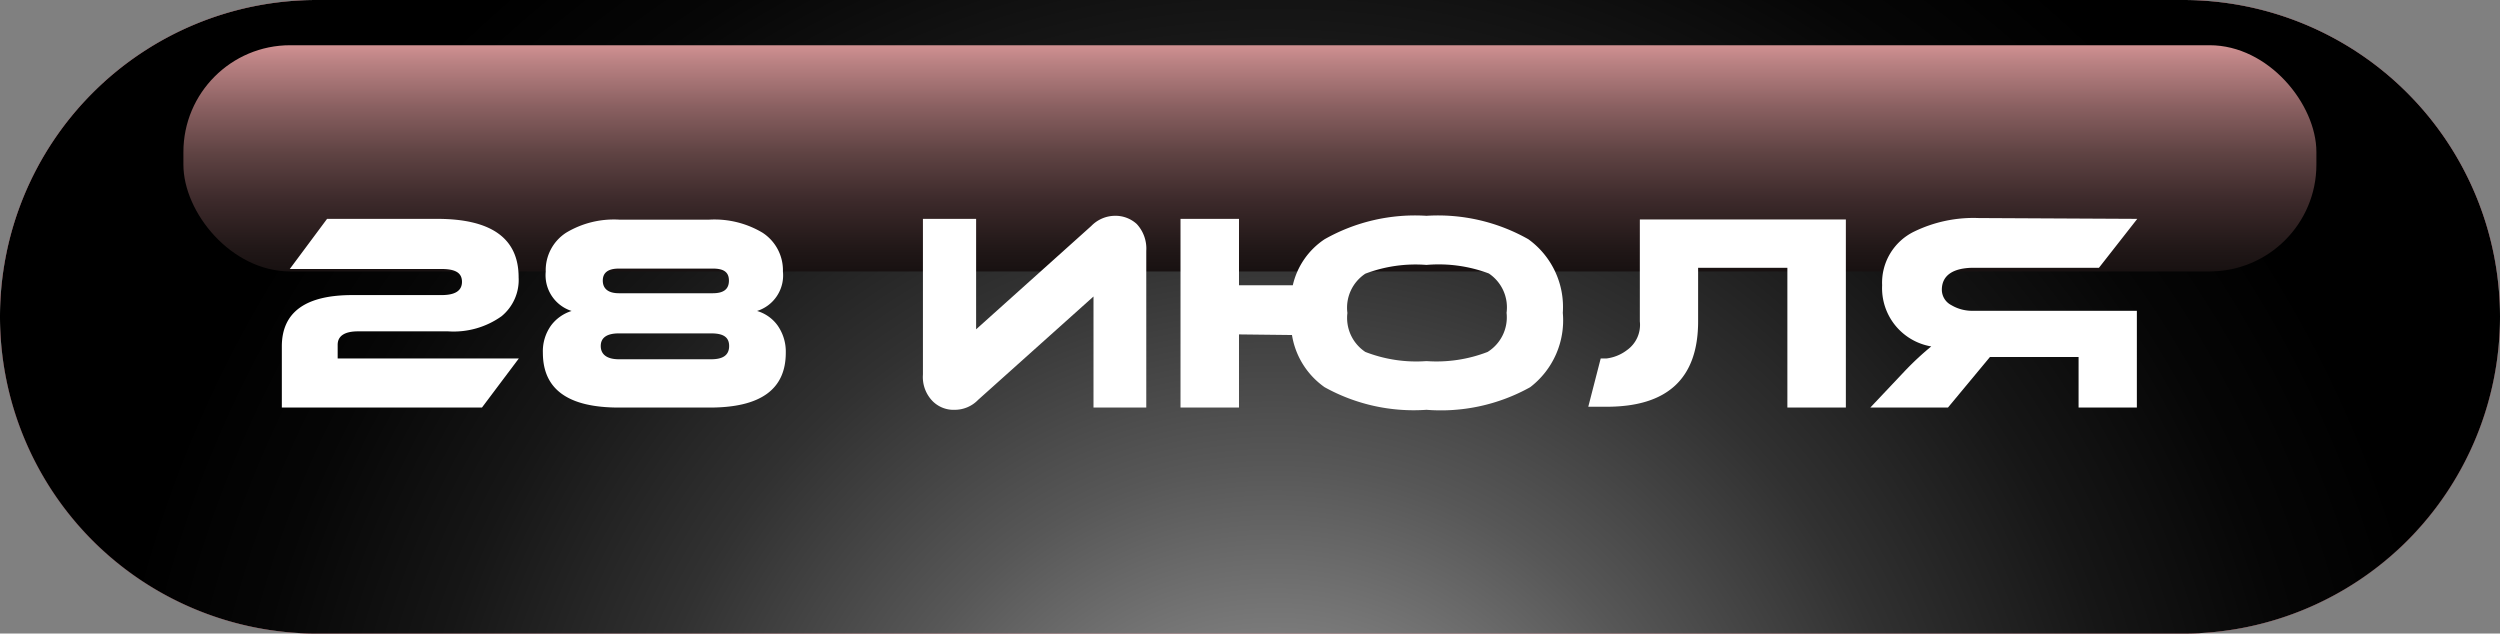
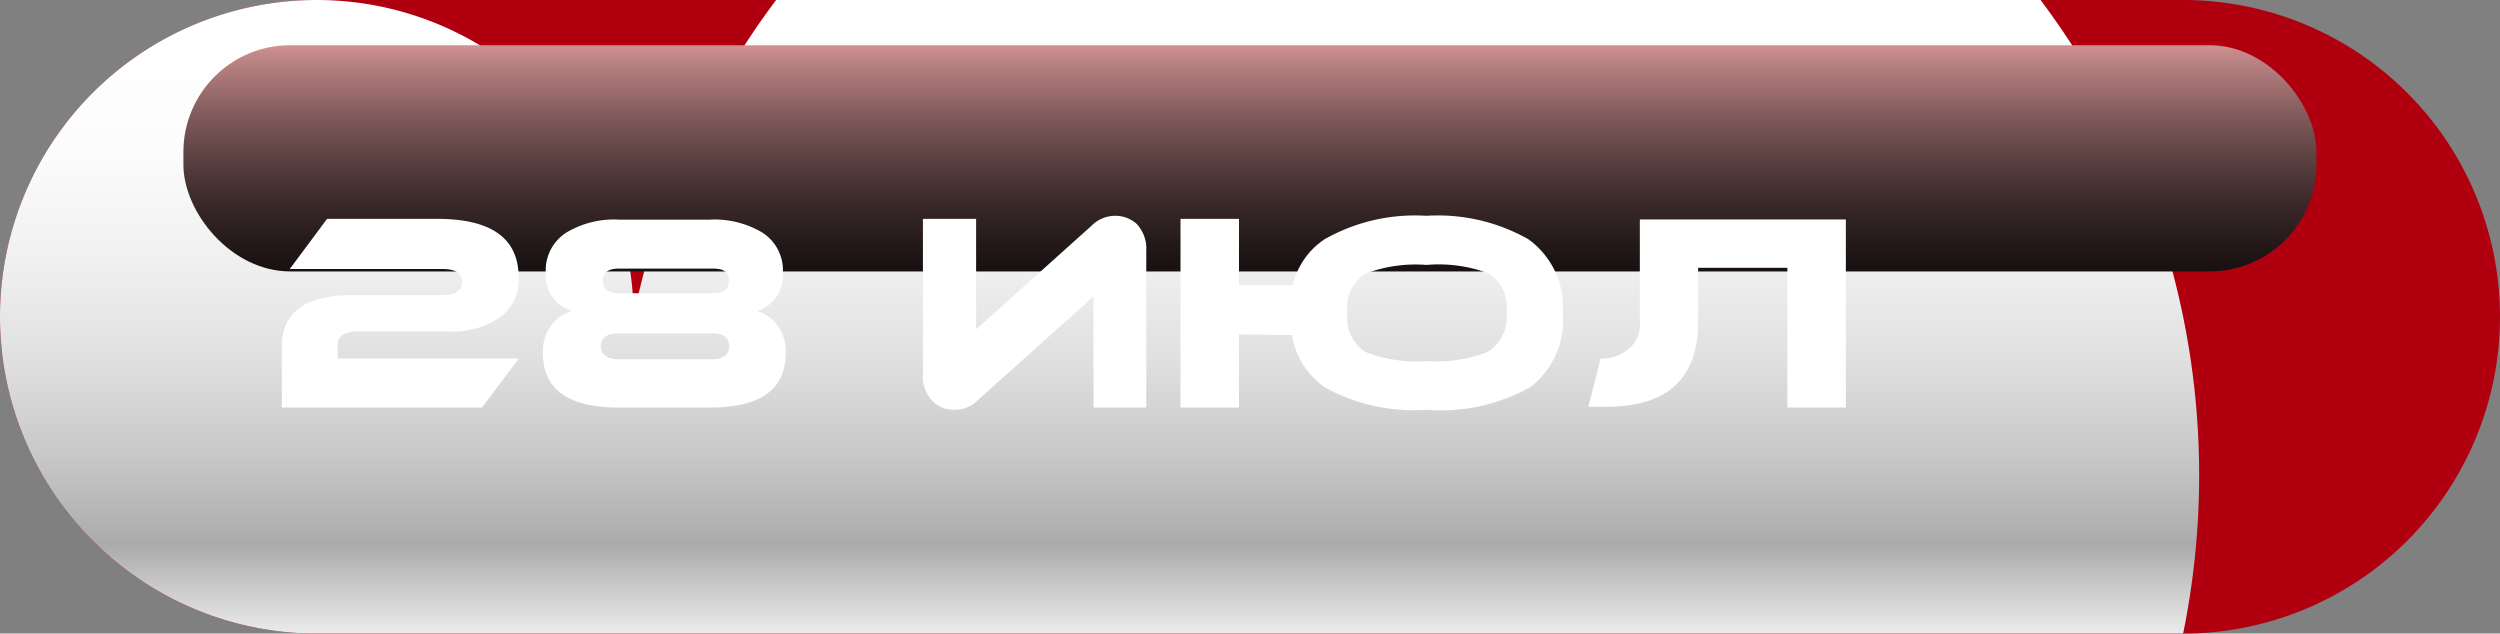
<svg xmlns="http://www.w3.org/2000/svg" viewBox="0 0 122.68 31.09">
  <rect x="0" y="0" width="122.68" height="31.09" fill="#808080" stroke="none" />
  <defs>
    <style>.cls-1{isolation:isolate;}.cls-2{fill:#b0000f;}.cls-3{mix-blend-mode:color-burn;fill:url(#linear-gradient);}.cls-4{mix-blend-mode:color-dodge;fill:url(#radial-gradient);}.cls-5{mix-blend-mode:screen;fill:url(#linear-gradient-2);}.cls-6{fill:#fff;}</style>
    <linearGradient id="linear-gradient" x1="61.34" y1="0.93" x2="61.34" y2="32.41" gradientUnits="userSpaceOnUse">
      <stop offset="0" stop-color="#fff" />
      <stop offset="0.2" stop-color="#fcfcfc" />
      <stop offset="0.37" stop-color="#f1f1f1" />
      <stop offset="0.53" stop-color="#e0e0e0" />
      <stop offset="0.68" stop-color="#c8c8c8" />
      <stop offset="0.82" stop-color="#ababab" />
      <stop offset="1" stop-color="#fff" />
    </linearGradient>
    <radialGradient id="radial-gradient" cx="62.54" cy="43.67" r="58.12" gradientUnits="userSpaceOnUse">
      <stop offset="0.17" stop-color="#858585" />
      <stop offset="0.36" stop-color="#575757" />
      <stop offset="0.55" stop-color="#313131" />
      <stop offset="0.73" stop-color="#161616" />
      <stop offset="0.88" stop-color="#060606" />
      <stop offset="1" />
    </radialGradient>
    <linearGradient id="linear-gradient-2" x1="61.34" y1="19.49" x2="61.34" y2="0.49" gradientUnits="userSpaceOnUse">
      <stop offset="0" />
      <stop offset="0.14" stop-color="#040303" />
      <stop offset="0.27" stop-color="#0f0b0b" />
      <stop offset="0.39" stop-color="#221818" />
      <stop offset="0.51" stop-color="#3d2a2b" />
      <stop offset="0.63" stop-color="#5f4343" />
      <stop offset="0.75" stop-color="#8a6061" />
      <stop offset="0.87" stop-color="#bc8384" />
      <stop offset="0.98" stop-color="#f4aaac" />
      <stop offset="1" stop-color="#ffb2b4" />
    </linearGradient>
  </defs>
  <title>28 ИЮЛЯ</title>
  <g class="cls-1">
    <g id="Слой_2" data-name="Слой 2">
      <g id="Layer_1" data-name="Layer 1">
        <path class="cls-2" d="M107.13,31.09H15.54A15.55,15.55,0,0,1,0,15.54H0A15.54,15.54,0,0,1,15.54,0h91.59a15.55,15.55,0,0,1,15.55,15.54h0A15.55,15.55,0,0,1,107.13,31.09Z" />
-         <path class="cls-3" d="M107.13,31.09H15.54A15.55,15.55,0,0,1,0,15.54H0A15.54,15.54,0,0,1,15.54,0h91.59a15.55,15.55,0,0,1,15.55,15.54h0A15.55,15.55,0,0,1,107.13,31.09Z" />
-         <path class="cls-4" d="M107.13,31.09H15.54A15.55,15.55,0,0,1,0,15.54H0A15.54,15.54,0,0,1,15.54,0h91.59a15.55,15.55,0,0,1,15.55,15.54h0A15.55,15.55,0,0,1,107.13,31.09Z" />
+         <path class="cls-3" d="M107.13,31.09H15.54A15.55,15.55,0,0,1,0,15.54H0A15.54,15.54,0,0,1,15.54,0a15.55,15.55,0,0,1,15.55,15.54h0A15.55,15.55,0,0,1,107.13,31.09Z" />
        <rect class="cls-5" x="9" y="2.22" width="104.67" height="11.1" rx="5.24" />
        <path class="cls-6" d="M16.05,10.74h5.4q4,0,4,2.87a2.3,2.3,0,0,1-.84,1.91,4.05,4.05,0,0,1-2.62.74H17.57c-.65,0-1,.22-1,.66v.67h8.89L23.65,20H13.83v-3c0-1.68,1.16-2.52,3.46-2.52h4.38c.66,0,1-.21,1-.65s-.32-.63-1-.63H14.22Z" />
        <path class="cls-6" d="M30.37,20c-2.49,0-3.73-.89-3.73-2.69a2.17,2.17,0,0,1,.41-1.35,2,2,0,0,1,1-.7,1.84,1.84,0,0,1-1.27-1.93,2.19,2.19,0,0,1,1-1.91,4.54,4.54,0,0,1,2.63-.64h4.37a4.6,4.6,0,0,1,2.64.64,2.2,2.2,0,0,1,1,1.91,1.83,1.83,0,0,1-1.27,1.93,1.9,1.9,0,0,1,1,.7,2.23,2.23,0,0,1,.41,1.35c0,1.8-1.24,2.69-3.73,2.69Zm0-3.64c-.59,0-.89.21-.89.62s.3.65.89.65h4.53c.59,0,.88-.21.88-.65s-.29-.62-.88-.62Zm0-3.18c-.53,0-.79.2-.79.59s.26.62.79.62h4.61c.53,0,.79-.2.79-.62s-.26-.59-.79-.59Z" />
        <path class="cls-6" d="M45.78,19.7a1.69,1.69,0,0,1-.49-1.32V10.74H47.9v5.42l5.65-5.07a1.64,1.64,0,0,1,1.14-.5,1.55,1.55,0,0,1,1.09.4,1.77,1.77,0,0,1,.47,1.32V20H53.66V14.55L48,19.62a1.59,1.59,0,0,1-1.14.49A1.45,1.45,0,0,1,45.78,19.7Z" />
        <path class="cls-6" d="M60.8,16.41V20H57.93V10.74H60.8V14h2.64A3.7,3.7,0,0,1,65,11.74,9,9,0,0,1,70,10.59a9,9,0,0,1,5,1.15,4.1,4.1,0,0,1,1.69,3.61A4.13,4.13,0,0,1,75.09,19,9,9,0,0,1,70,20.11,9,9,0,0,1,65,19a3.88,3.88,0,0,1-1.6-2.56Zm13.13-1.06a2,2,0,0,0-.87-1.93A7,7,0,0,0,70,13a6.94,6.94,0,0,0-3,.43,2,2,0,0,0-.88,1.93A2,2,0,0,0,67,17.27a6.89,6.89,0,0,0,3,.45,6.94,6.94,0,0,0,3-.45A2,2,0,0,0,73.93,15.35Z" />
        <path class="cls-6" d="M83.33,13.14v2.63c0,2.8-1.5,4.19-4.49,4.19h-.9l.61-2.37h.29a2.08,2.08,0,0,0,1-.41,1.52,1.52,0,0,0,.63-1.41v-5H90.58V20H87.71V13.14Z" />
-         <path class="cls-6" d="M104.88,10.74,103,13.14H96.86c-1,0-1.57.36-1.57,1.08a.85.85,0,0,0,.46.75,2,2,0,0,0,1.11.28h8V20H102V17.52H97.65L95.59,20H91.78l1.69-1.79A14.32,14.32,0,0,1,94.77,17,2.9,2.9,0,0,1,92.36,14a2.79,2.79,0,0,1,1.58-2.64,6.65,6.65,0,0,1,3.16-.66Z" />
      </g>
    </g>
  </g>
</svg>